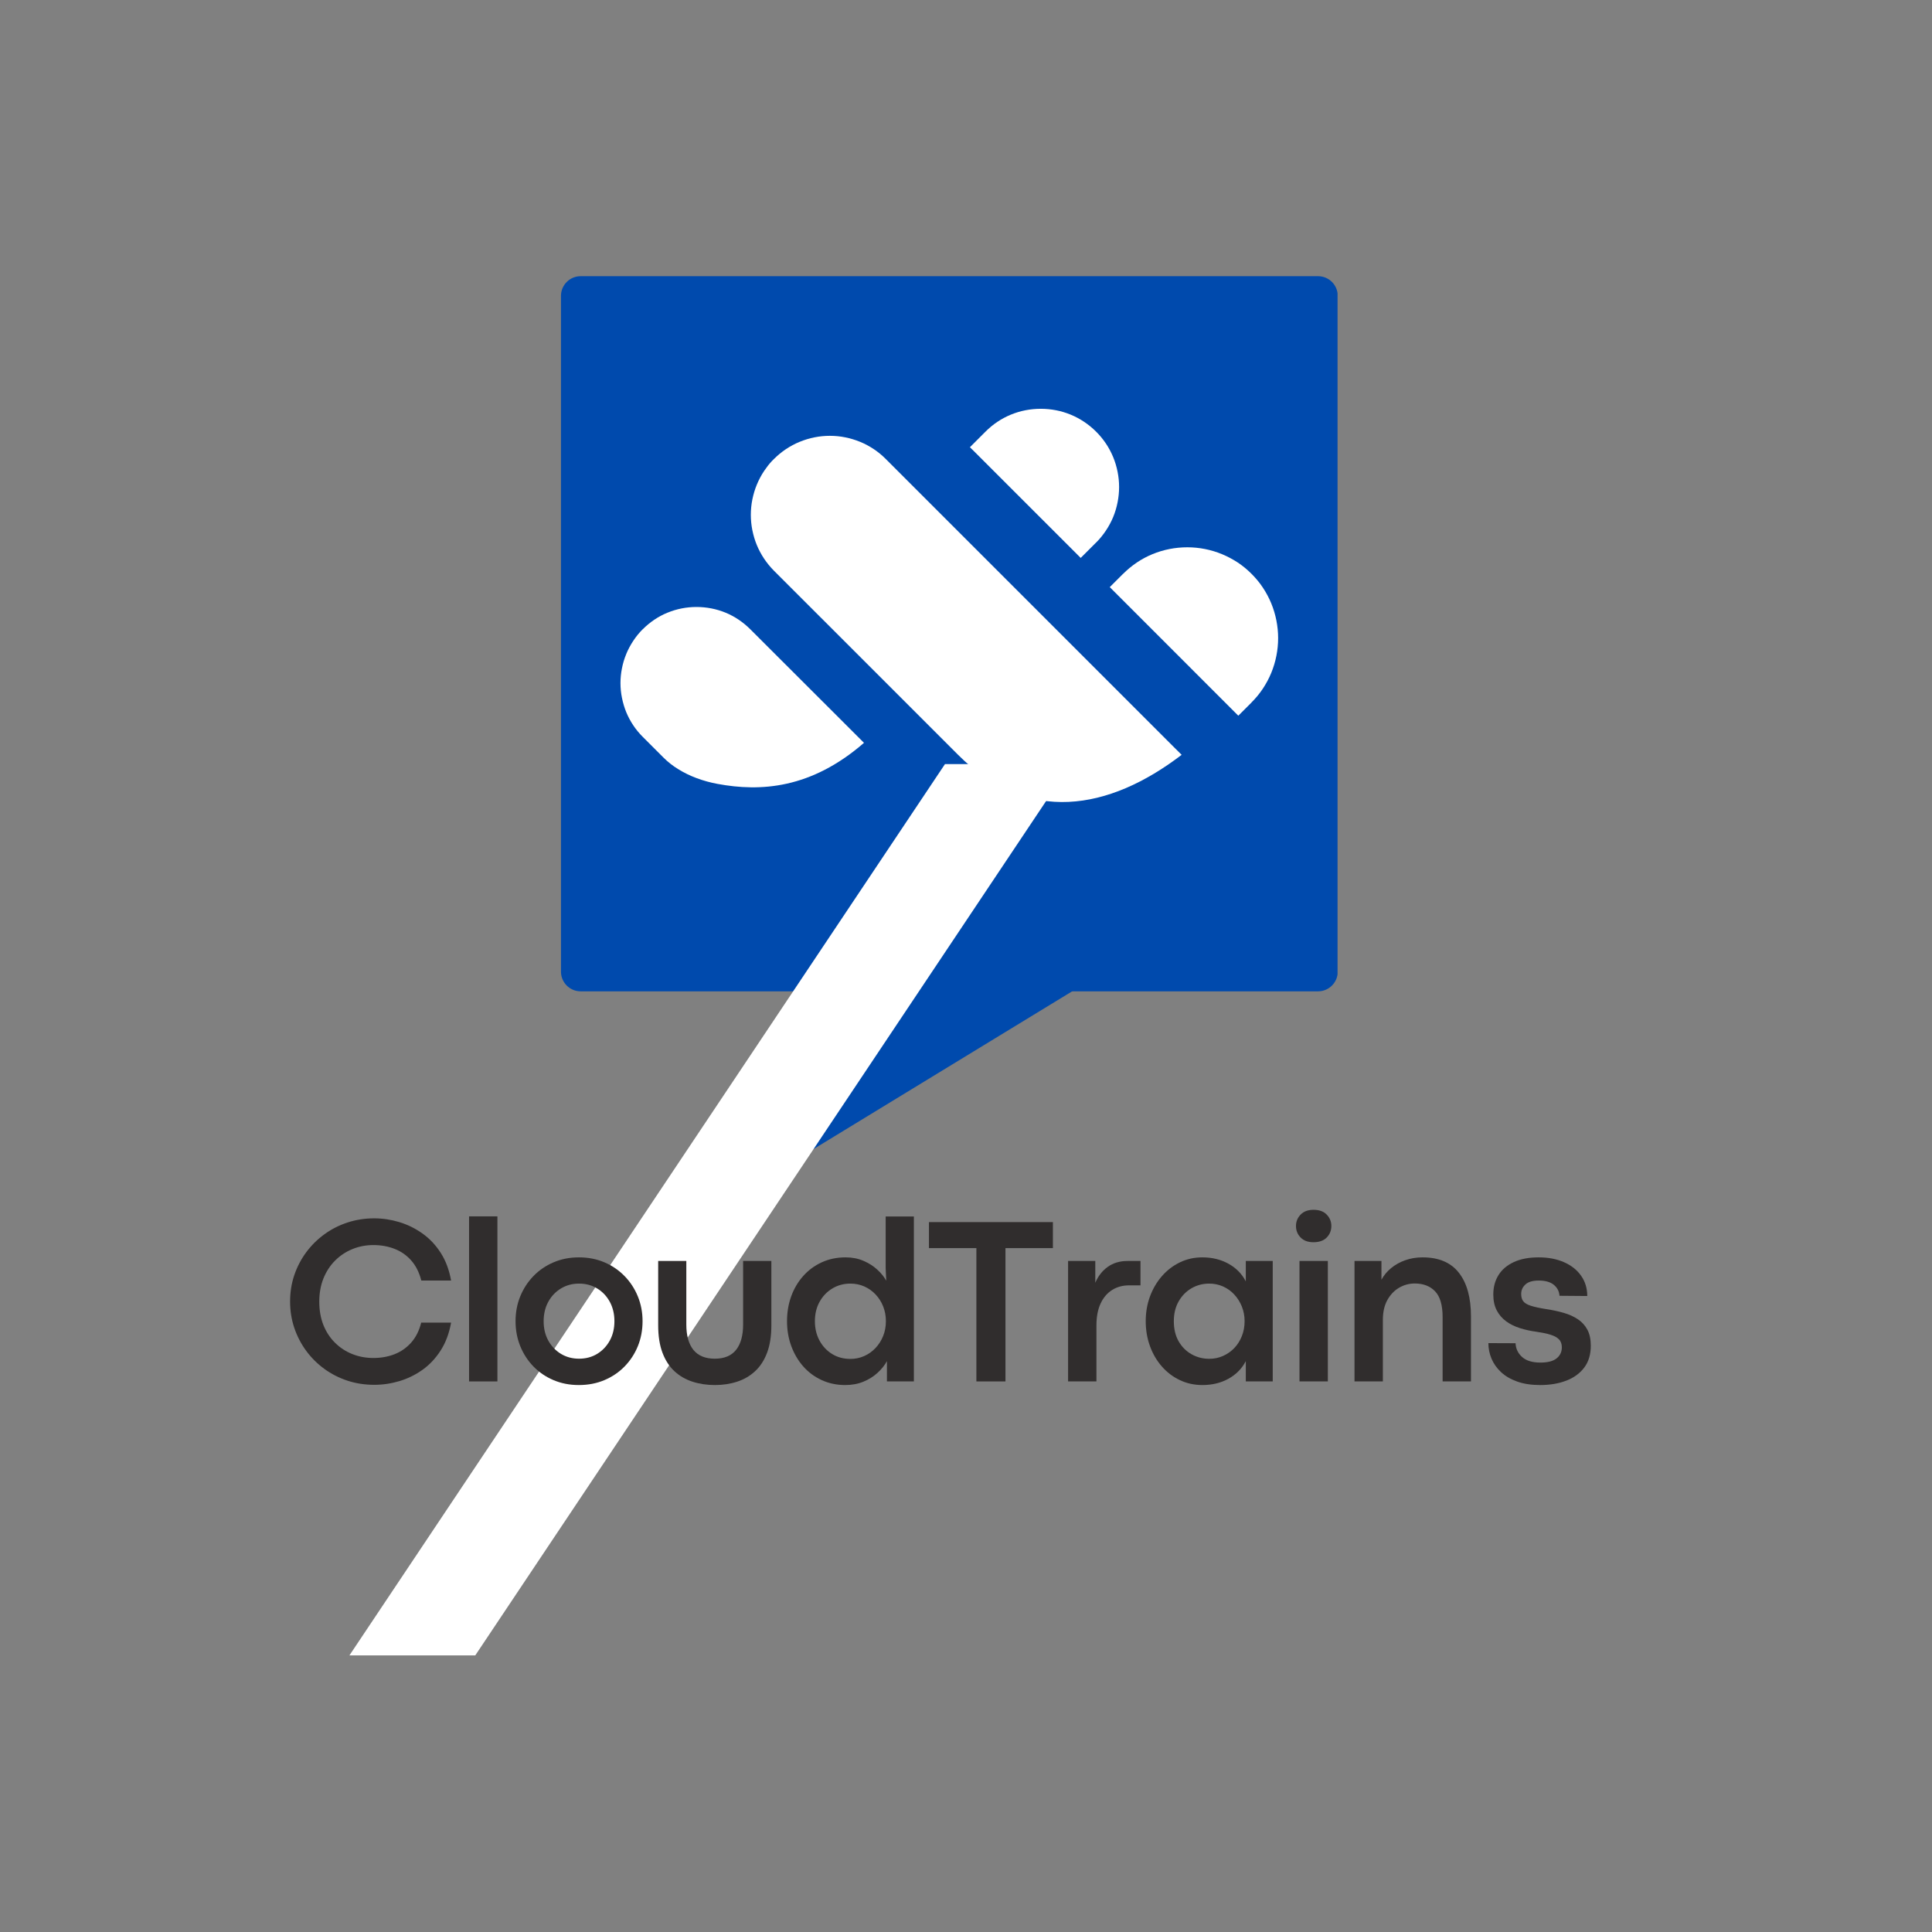
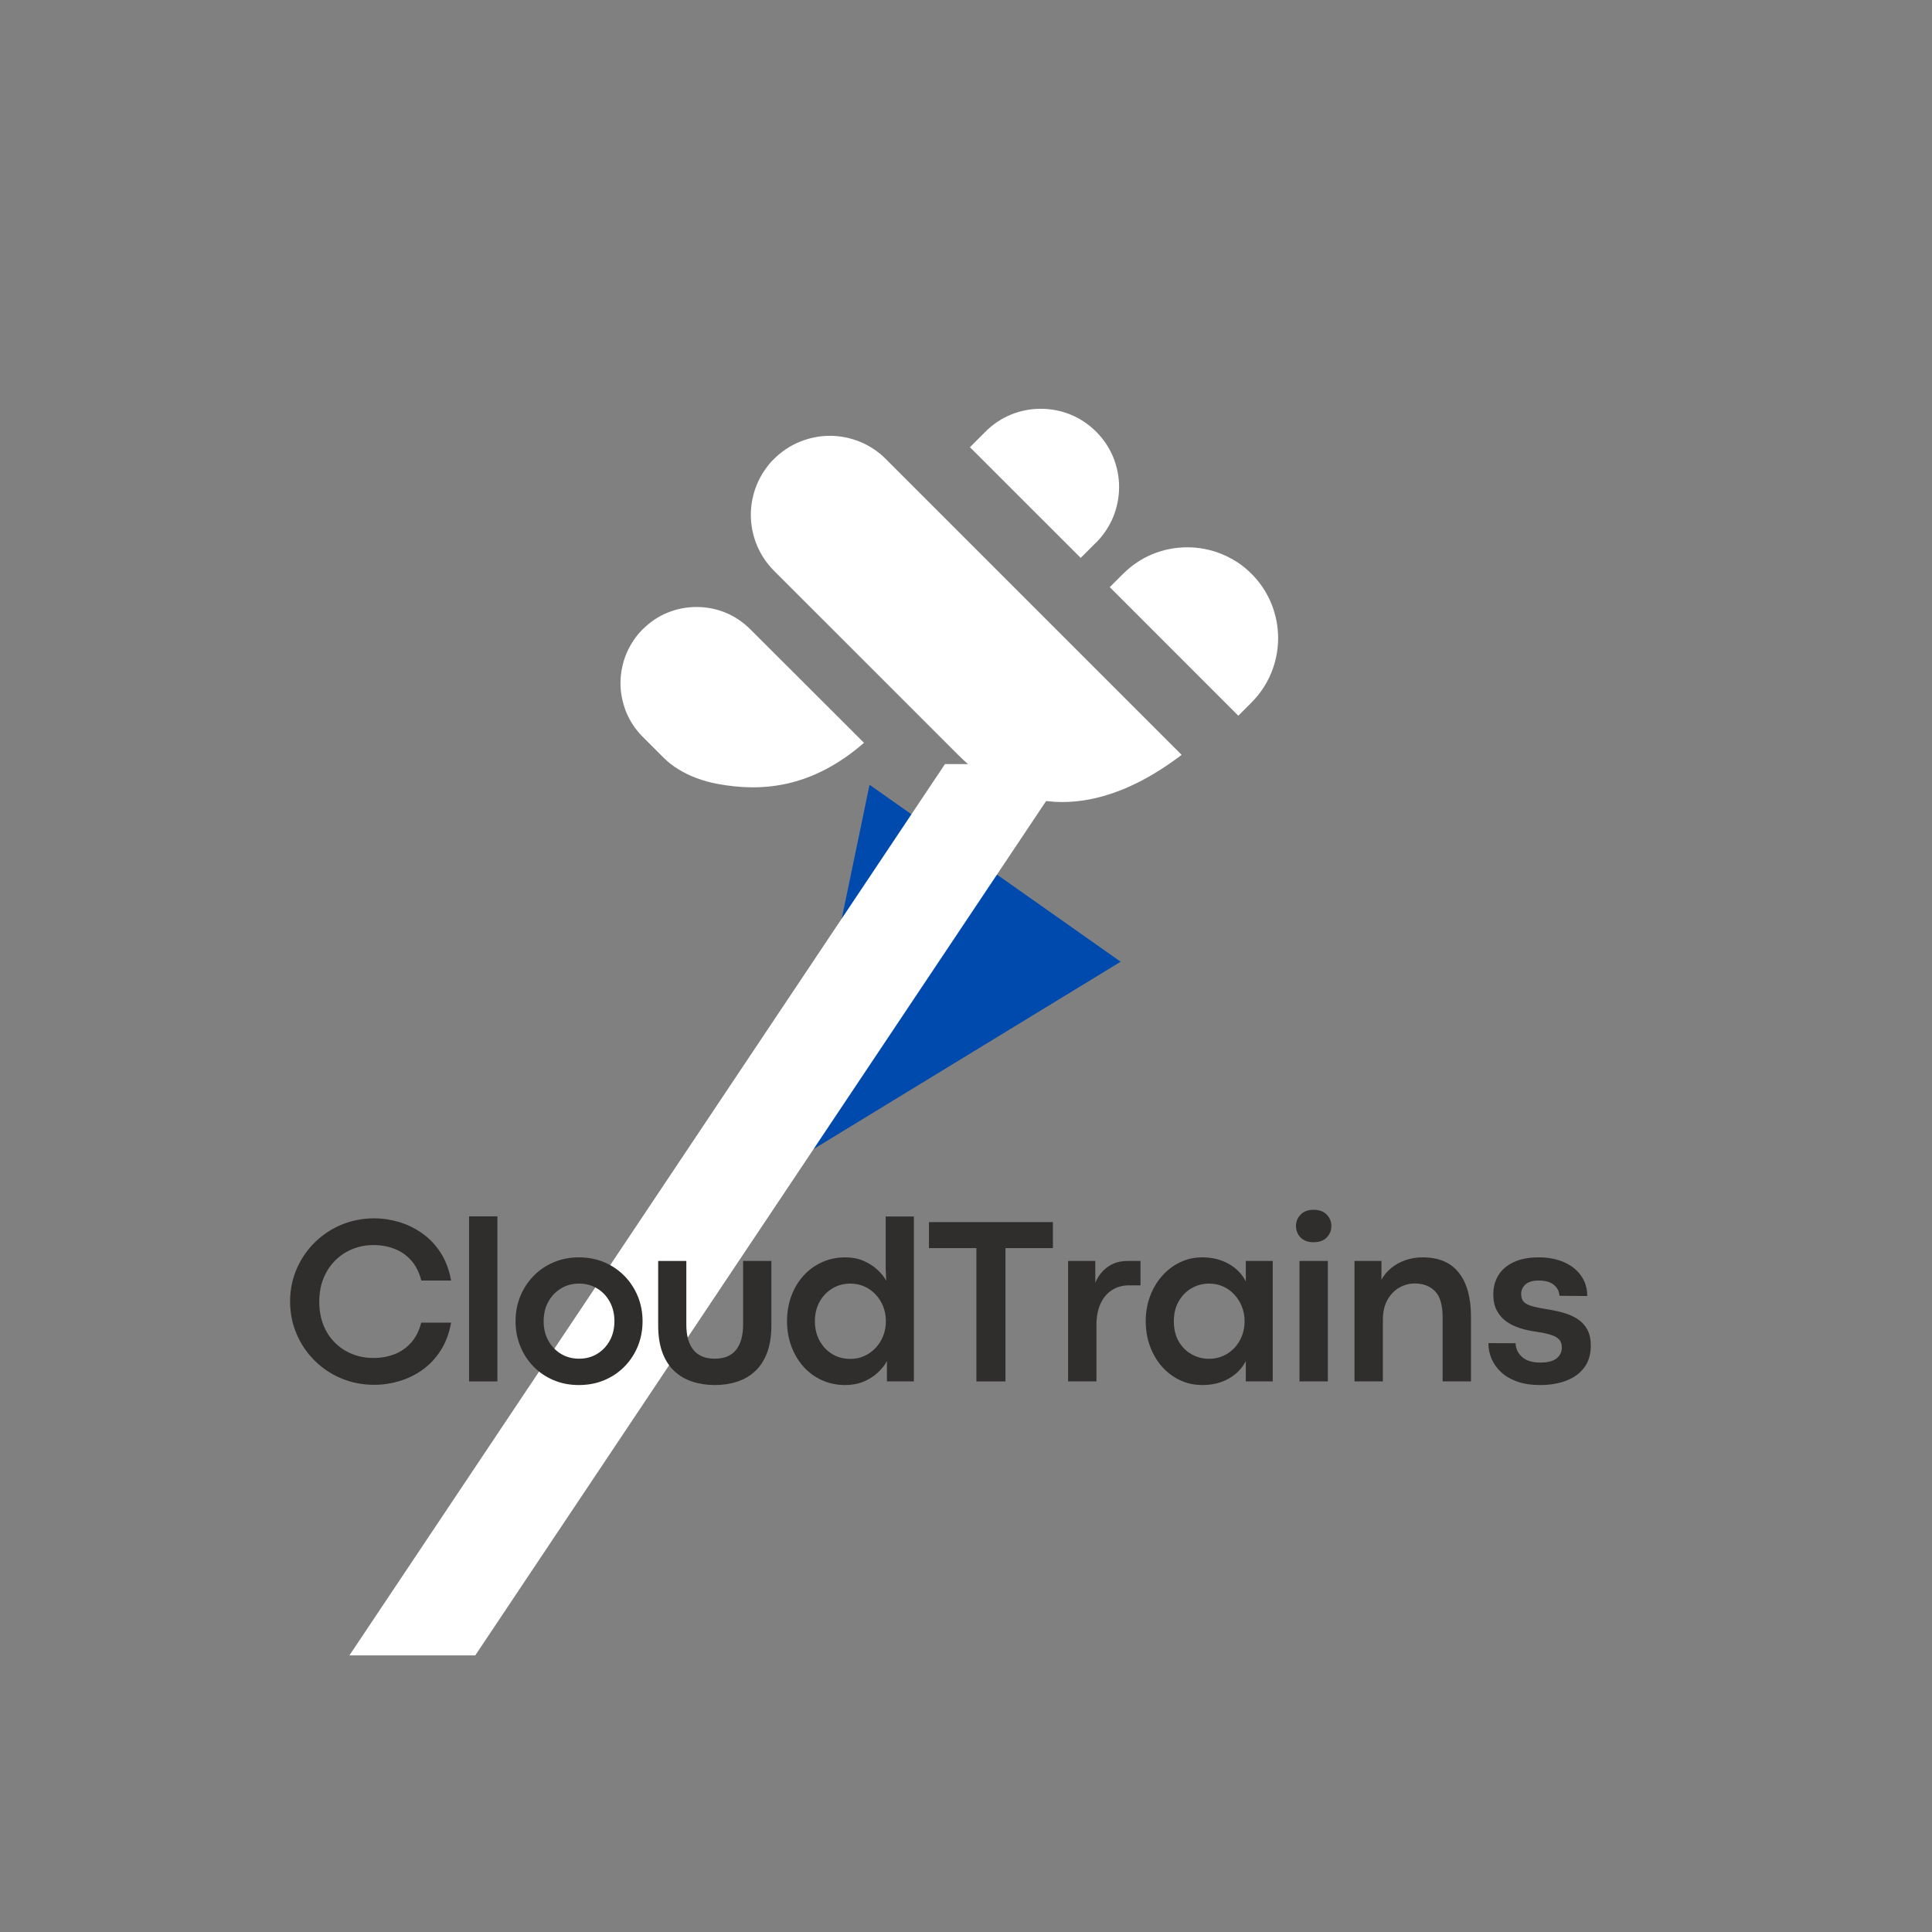
<svg xmlns="http://www.w3.org/2000/svg" width="1080" zoomAndPan="magnify" viewBox="0 0 810 810" height="1080" preserveAspectRatio="xMidYMid meet" version="1.0">
  <rect x="0" y="0" width="810" height="810" fill="#808080" stroke="none" />
  <defs>
    <g />
    <clipPath id="fd6e5e16d6">
      <path d="M 185 213 L 324 213 L 324 373 L 185 373 Z M 185 213 " clip-rule="nonzero" />
    </clipPath>
    <clipPath id="94737bd658">
      <path d="M 238.328 409.621 L 132.988 335.387 L 218.82 213.59 L 324.16 287.824 Z M 238.328 409.621 " clip-rule="nonzero" />
    </clipPath>
    <clipPath id="e10959b966">
      <path d="M 185.656 372.504 L 218.578 213.93 L 323.918 288.164 Z M 185.656 372.504 " clip-rule="nonzero" />
    </clipPath>
    <clipPath id="34aa2a13f4">
      <path d="M 0.441 1 L 138.922 1 L 138.922 159.68 L 0.441 159.68 Z M 0.441 1 " clip-rule="nonzero" />
    </clipPath>
    <clipPath id="642ccb6a10">
-       <path d="M 53.328 196.621 L -52.012 122.387 L 33.82 0.59 L 139.16 74.824 Z M 53.328 196.621 " clip-rule="nonzero" />
+       <path d="M 53.328 196.621 L -52.012 122.387 L 33.82 0.59 L 139.16 74.824 Z " clip-rule="nonzero" />
    </clipPath>
    <clipPath id="97ca888054">
      <path d="M 0.656 159.504 L 33.578 0.93 L 138.918 75.164 Z M 0.656 159.504 " clip-rule="nonzero" />
    </clipPath>
    <clipPath id="81efbdc0cd">
      <rect x="0" width="139" y="0" height="160" />
    </clipPath>
    <clipPath id="0bd8403cca">
-       <path d="M 89.191 0.797 L 415 0.797 L 415 300.617 L 89.191 300.617 Z M 89.191 0.797 " clip-rule="nonzero" />
-     </clipPath>
+       </clipPath>
    <clipPath id="27215a89e2">
      <path d="M 97.441 0.797 L 406.602 0.797 C 411.156 0.797 414.852 4.492 414.852 9.047 L 414.852 292.367 C 414.852 296.922 411.156 300.617 406.602 300.617 L 97.441 300.617 C 92.883 300.617 89.191 296.922 89.191 292.367 L 89.191 9.047 C 89.191 4.492 92.883 0.797 97.441 0.797 Z M 97.441 0.797 " clip-rule="nonzero" />
    </clipPath>
    <clipPath id="5d05851538">
      <path d="M 0.191 0.797 L 325.879 0.797 L 325.879 300.617 L 0.191 300.617 Z M 0.191 0.797 " clip-rule="nonzero" />
    </clipPath>
    <clipPath id="47174fdcee">
      <path d="M 8.441 0.797 L 317.602 0.797 C 322.156 0.797 325.852 4.492 325.852 9.047 L 325.852 292.367 C 325.852 296.922 322.156 300.617 317.602 300.617 L 8.441 300.617 C 3.883 300.617 0.191 296.922 0.191 292.367 L 0.191 9.047 C 0.191 4.492 3.883 0.797 8.441 0.797 Z M 8.441 0.797 " clip-rule="nonzero" />
    </clipPath>
    <clipPath id="c20eb4d601">
-       <rect x="0" width="326" y="0" height="301" />
-     </clipPath>
+       </clipPath>
    <clipPath id="00fb05b97e">
      <path d="M 114.137 139 L 217 139 L 217 216 L 114.137 216 Z M 114.137 139 " clip-rule="nonzero" />
    </clipPath>
    <clipPath id="409c4396a2">
      <path d="M 260 56.332 L 324 56.332 L 324 119 L 260 119 Z M 260 56.332 " clip-rule="nonzero" />
    </clipPath>
    <clipPath id="31281ed8df">
      <path d="M 0.496 205.234 L 303 205.234 L 303 579.801 L 0.496 579.801 Z M 0.496 205.234 " clip-rule="nonzero" />
    </clipPath>
    <clipPath id="ceaaecb1ce">
      <rect x="0" width="417" y="0" height="580" />
    </clipPath>
    <clipPath id="d8d6bb0d87">
      <rect x="0" width="573" y="0" height="92" />
    </clipPath>
  </defs>
  <g transform="matrix(1, 0, 0, 1, 146, 115)">
    <g clip-path="url(#ceaaecb1ce)">
      <g clip-path="url(#fd6e5e16d6)">
        <g clip-path="url(#94737bd658)">
          <g clip-path="url(#e10959b966)">
            <g transform="matrix(1, 0, 0, 1, 185, 213)">
              <g clip-path="url(#81efbdc0cd)">
                <g clip-path="url(#34aa2a13f4)">
                  <g clip-path="url(#642ccb6a10)">
                    <g clip-path="url(#97ca888054)">
                      <path fill="#004aad" d="M 53.328 196.621 L -52.012 122.387 L 33.531 1 L 138.871 75.234 Z M 53.328 196.621 " fill-opacity="1" fill-rule="nonzero" />
                    </g>
                  </g>
                </g>
              </g>
            </g>
          </g>
        </g>
      </g>
      <g clip-path="url(#0bd8403cca)">
        <g clip-path="url(#27215a89e2)">
          <g transform="matrix(1, 0, 0, 1, 89, 0)">
            <g clip-path="url(#c20eb4d601)">
              <g clip-path="url(#5d05851538)">
                <g clip-path="url(#47174fdcee)">
                  <path fill="#004aad" d="M 0.191 0.797 L 325.777 0.797 L 325.777 300.617 L 0.191 300.617 Z M 0.191 0.797 " fill-opacity="1" fill-rule="nonzero" />
                </g>
              </g>
            </g>
          </g>
        </g>
      </g>
      <path fill="#ffffff" d="M 346.352 198.422 L 225.355 77.426 C 223.77 75.84 222.102 74.477 220.391 73.332 C 218.531 72.09 216.586 71.055 214.617 70.242 L 214.59 70.242 C 212.602 69.414 210.508 68.797 208.355 68.355 C 206.234 67.926 204.082 67.719 201.934 67.719 C 199.781 67.719 197.629 67.926 195.492 68.355 C 193.344 68.781 191.262 69.414 189.262 70.242 L 189.234 70.242 C 187.262 71.055 185.348 72.078 183.527 73.289 C 181.762 74.477 180.066 75.855 178.48 77.441 L 177.582 78.336 C 176.41 79.605 175.352 80.969 174.398 82.391 C 173.156 84.25 172.125 86.195 171.312 88.168 C 170.496 90.137 169.863 92.246 169.422 94.426 C 168.996 96.551 168.789 98.699 168.789 100.852 C 168.789 102.988 168.996 105.137 169.422 107.262 C 169.863 109.441 170.484 111.551 171.297 113.508 C 172.098 115.449 173.117 117.367 174.344 119.215 C 175.531 120.992 176.895 122.676 178.426 124.219 L 179.57 125.363 L 228.734 174.516 L 255.688 201.469 C 284.914 230.695 318.805 224.852 349.41 201.469 Z M 346.352 198.422 " fill-opacity="1" fill-rule="evenodd" />
      <path fill="#ffffff" d="M 366.371 117.355 C 361.711 115.422 356.734 114.457 351.785 114.457 C 346.766 114.457 341.789 115.422 337.156 117.34 C 332.715 119.172 328.523 121.93 324.844 125.613 L 324.816 125.613 L 319.273 131.156 L 320.555 132.438 L 371.887 183.781 L 373.168 185.062 L 374.434 183.793 L 378.711 179.52 L 378.711 179.492 C 380.531 177.672 382.102 175.754 383.426 173.77 C 384.844 171.633 386.031 169.414 386.969 167.137 C 387.906 164.863 388.637 162.449 389.133 159.941 C 389.613 157.5 389.863 155.02 389.863 152.539 C 389.863 150.07 389.613 147.574 389.133 145.133 C 388.637 142.625 387.906 140.211 386.969 137.938 C 386.031 135.664 384.844 133.441 383.426 131.305 C 382.102 129.32 380.531 127.406 378.711 125.586 C 376.891 123.766 374.973 122.191 372.988 120.871 C 370.863 119.477 368.633 118.293 366.371 117.355 Z M 366.371 117.355 " fill-opacity="1" fill-rule="evenodd" />
      <g clip-path="url(#00fb05b97e)">
        <path fill="#ffffff" d="M 158.281 141.895 C 154.406 140.297 150.23 139.48 146.023 139.48 C 141.848 139.48 137.684 140.281 133.797 141.895 L 133.77 141.895 C 130.059 143.426 126.559 145.742 123.469 148.828 L 123.441 148.828 C 121.98 150.289 120.672 151.902 119.539 153.613 C 118.34 155.406 117.348 157.281 116.562 159.168 L 116.562 159.199 C 115.762 161.113 115.156 163.125 114.758 165.195 C 114.344 167.234 114.137 169.316 114.137 171.387 C 114.137 173.453 114.344 175.535 114.758 177.574 C 115.184 179.684 115.789 181.711 116.562 183.602 C 117.348 185.504 118.34 187.363 119.539 189.156 C 120.645 190.812 121.953 192.41 123.484 193.941 L 132.129 202.586 C 133.988 204.445 136.043 206.047 138.195 207.383 C 140.691 208.941 143.324 210.211 145.969 211.203 C 148.895 212.305 151.883 213.105 154.766 213.641 C 172.801 217.008 194.031 215.738 216.23 196.438 L 208.148 188.355 L 168.582 148.844 C 165.492 145.754 161.977 143.438 158.281 141.895 Z M 158.281 141.895 " fill-opacity="1" fill-rule="evenodd" />
      </g>
      <g clip-path="url(#409c4396a2)">
        <path fill="#ffffff" d="M 302.949 58.867 C 298.953 57.215 294.664 56.387 290.348 56.387 C 286.031 56.387 281.73 57.215 277.746 58.867 C 273.914 60.453 270.301 62.824 267.145 65.996 L 260.637 72.504 L 261.629 73.484 L 261.656 73.484 L 306.094 117.918 L 307.086 118.91 L 313.578 112.418 L 313.605 112.418 C 315.098 110.93 316.445 109.262 317.645 107.469 C 318.887 105.605 319.906 103.703 320.695 101.789 C 321.508 99.832 322.129 97.75 322.555 95.582 C 322.969 93.473 323.188 91.336 323.188 89.199 C 323.188 87.062 322.98 84.926 322.555 82.816 C 322.129 80.668 321.508 78.586 320.695 76.625 C 319.879 74.656 318.859 72.738 317.66 70.945 L 317.633 70.918 C 316.488 69.211 315.137 67.555 313.566 65.984 C 310.395 62.824 306.77 60.453 302.949 58.867 Z M 302.949 58.867 " fill-opacity="1" fill-rule="evenodd" />
      </g>
      <g clip-path="url(#31281ed8df)">
        <path fill="#ffffff" d="M 53.254 579.035 L 0.496 579.035 L 250.184 205.355 L 302.934 205.355 Z M 53.254 579.035 " fill-opacity="1" fill-rule="nonzero" />
      </g>
    </g>
  </g>
  <g transform="matrix(1, 0, 0, 1, 117, 506)">
    <g clip-path="url(#d8d6bb0d87)">
      <g fill="#302d2d" fill-opacity="1">
        <g transform="translate(1.388, 73.17)">
          <g>
            <path d="M 38.516 1.422 C 34.578 1.422 30.836 0.844 27.297 -0.312 C 23.766 -1.477 20.535 -3.125 17.609 -5.25 C 14.68 -7.383 12.145 -9.906 10 -12.812 C 7.852 -15.727 6.188 -18.938 5 -22.438 C 3.82 -25.945 3.234 -29.633 3.234 -33.5 C 3.234 -37.395 3.82 -41.086 5 -44.578 C 6.188 -48.066 7.852 -51.258 10 -54.156 C 12.145 -57.051 14.68 -59.562 17.609 -61.688 C 20.535 -63.82 23.766 -65.469 27.297 -66.625 C 30.836 -67.789 34.578 -68.375 38.516 -68.375 C 42.047 -68.375 45.547 -67.848 49.016 -66.797 C 52.484 -65.754 55.723 -64.16 58.734 -62.016 C 61.754 -59.867 64.312 -57.156 66.406 -53.875 C 68.5 -50.602 69.941 -46.742 70.734 -42.297 L 58.25 -42.297 C 57.363 -45.734 55.945 -48.547 54 -50.734 C 52.051 -52.93 49.719 -54.551 47 -55.594 C 44.281 -56.645 41.336 -57.172 38.172 -57.172 C 35.023 -57.172 32.078 -56.602 29.328 -55.469 C 26.578 -54.344 24.16 -52.734 22.078 -50.641 C 19.992 -48.547 18.367 -46.047 17.203 -43.141 C 16.047 -40.242 15.469 -37.016 15.469 -33.453 C 15.469 -29.816 16.047 -26.547 17.203 -23.641 C 18.367 -20.742 19.992 -18.266 22.078 -16.203 C 24.16 -14.141 26.578 -12.562 29.328 -11.469 C 32.078 -10.375 35.023 -9.828 38.172 -9.828 C 41.336 -9.828 44.27 -10.348 46.969 -11.391 C 49.676 -12.441 52.008 -14.062 53.969 -16.25 C 55.938 -18.445 57.348 -21.25 58.203 -24.656 L 70.734 -24.656 C 69.941 -20.207 68.5 -16.336 66.406 -13.047 C 64.312 -9.754 61.773 -7.039 58.797 -4.906 C 55.816 -2.781 52.582 -1.191 49.094 -0.141 C 45.602 0.898 42.078 1.422 38.516 1.422 Z M 38.516 1.422 " />
          </g>
        </g>
      </g>
      <g fill="#302d2d" fill-opacity="1">
        <g transform="translate(72.686, 73.17)">
          <g>
            <path d="M 18.859 0 L 6.969 0 L 6.969 -69.203 L 18.859 -69.203 Z M 18.859 0 " />
          </g>
        </g>
      </g>
      <g fill="#302d2d" fill-opacity="1">
        <g transform="translate(95.755, 73.17)">
          <g>
            <path d="M 29.906 1.516 C 26.082 1.516 22.547 0.828 19.297 -0.547 C 16.055 -1.922 13.25 -3.832 10.875 -6.281 C 8.5 -8.738 6.656 -11.586 5.344 -14.828 C 4.039 -18.078 3.391 -21.551 3.391 -25.25 C 3.391 -28.945 4.039 -32.406 5.344 -35.625 C 6.656 -38.852 8.5 -41.695 10.875 -44.156 C 13.25 -46.613 16.055 -48.535 19.297 -49.922 C 22.547 -51.316 26.102 -52.016 29.969 -52.016 C 33.863 -52.016 37.43 -51.316 40.672 -49.922 C 43.91 -48.535 46.723 -46.613 49.109 -44.156 C 51.504 -41.695 53.359 -38.852 54.672 -35.625 C 55.984 -32.406 56.641 -28.945 56.641 -25.25 C 56.641 -21.508 55.984 -18.023 54.672 -14.797 C 53.359 -11.578 51.504 -8.738 49.109 -6.281 C 46.723 -3.832 43.898 -1.922 40.641 -0.547 C 37.391 0.828 33.812 1.516 29.906 1.516 Z M 30.016 -9.531 C 32.859 -9.531 35.395 -10.207 37.625 -11.562 C 39.852 -12.926 41.613 -14.785 42.906 -17.141 C 44.195 -19.492 44.844 -22.195 44.844 -25.25 C 44.844 -28.289 44.195 -31 42.906 -33.375 C 41.613 -35.75 39.852 -37.613 37.625 -38.969 C 35.395 -40.332 32.859 -41.016 30.016 -41.016 C 27.191 -41.016 24.66 -40.332 22.422 -38.969 C 20.18 -37.613 18.41 -35.75 17.109 -33.375 C 15.816 -31 15.172 -28.289 15.172 -25.25 C 15.172 -22.195 15.816 -19.492 17.109 -17.141 C 18.41 -14.785 20.18 -12.926 22.422 -11.562 C 24.66 -10.207 27.191 -9.531 30.016 -9.531 Z M 30.016 -9.531 " />
          </g>
        </g>
      </g>
      <g fill="#302d2d" fill-opacity="1">
        <g transform="translate(153.056, 73.17)">
          <g>
            <path d="M 29.672 1.516 C 26.297 1.516 23.164 1.047 20.281 0.109 C 17.406 -0.816 14.883 -2.273 12.719 -4.266 C 10.562 -6.266 8.883 -8.852 7.688 -12.031 C 6.488 -15.207 5.891 -19.039 5.891 -23.531 L 5.891 -50.5 L 17.688 -50.5 L 17.688 -23.875 C 17.688 -19.219 18.68 -15.66 20.672 -13.203 C 22.672 -10.754 25.656 -9.531 29.625 -9.531 C 33.613 -9.531 36.586 -10.766 38.547 -13.234 C 40.516 -15.711 41.5 -19.258 41.5 -23.875 L 41.5 -50.5 L 53.344 -50.5 L 53.344 -23.531 C 53.344 -19.039 52.742 -15.207 51.547 -12.031 C 50.348 -8.852 48.664 -6.266 46.5 -4.266 C 44.344 -2.273 41.832 -0.816 38.969 0.109 C 36.102 1.047 33.004 1.516 29.672 1.516 Z M 29.672 1.516 " />
          </g>
        </g>
      </g>
      <g fill="#302d2d" fill-opacity="1">
        <g transform="translate(209.571, 73.17)">
          <g>
            <path d="M 27.797 1.516 C 24.234 1.516 20.953 0.828 17.953 -0.547 C 14.953 -1.922 12.367 -3.832 10.203 -6.281 C 8.047 -8.738 6.367 -11.586 5.172 -14.828 C 3.984 -18.078 3.391 -21.551 3.391 -25.25 C 3.391 -28.945 3.969 -32.406 5.125 -35.625 C 6.289 -38.852 7.961 -41.695 10.141 -44.156 C 12.316 -46.613 14.91 -48.535 17.922 -49.922 C 20.941 -51.316 24.285 -52.016 27.953 -52.016 C 30.703 -52.016 33.195 -51.531 35.438 -50.562 C 37.676 -49.602 39.609 -48.375 41.234 -46.875 C 42.859 -45.383 44.109 -43.836 44.984 -42.234 L 44.75 -47.5 L 44.75 -69.156 L 56.578 -69.156 L 56.578 0 L 45.281 0 L 45.281 -8.5 C 44.301 -6.727 42.973 -5.082 41.297 -3.562 C 39.629 -2.039 37.664 -0.816 35.406 0.109 C 33.156 1.047 30.617 1.516 27.797 1.516 Z M 29.969 -9.438 C 32.031 -9.438 33.957 -9.836 35.75 -10.641 C 37.551 -11.441 39.129 -12.562 40.484 -14 C 41.848 -15.438 42.914 -17.113 43.688 -19.031 C 44.457 -20.945 44.844 -23.02 44.844 -25.25 C 44.844 -27.477 44.461 -29.539 43.703 -31.438 C 42.953 -33.332 41.898 -35 40.547 -36.438 C 39.191 -37.883 37.613 -39.008 35.812 -39.812 C 34.008 -40.613 32.062 -41.016 29.969 -41.016 C 27.176 -41.016 24.648 -40.332 22.391 -38.969 C 20.141 -37.613 18.359 -35.754 17.047 -33.391 C 15.734 -31.035 15.078 -28.32 15.078 -25.25 C 15.078 -22.27 15.711 -19.582 16.984 -17.188 C 18.266 -14.801 20.023 -12.91 22.266 -11.516 C 24.516 -10.129 27.082 -9.438 29.969 -9.438 Z M 29.969 -9.438 " />
          </g>
        </g>
      </g>
      <g fill="#302d2d" fill-opacity="1">
        <g transform="translate(270.358, 73.17)">
          <g>
            <path d="M 34.188 0 L 22 0 L 22 -55.891 L 2.109 -55.891 L 2.109 -66.797 L 54.078 -66.797 L 54.078 -55.891 L 34.188 -55.891 Z M 34.188 0 " />
          </g>
        </g>
      </g>
      <g fill="#302d2d" fill-opacity="1">
        <g transform="translate(323.828, 73.17)">
          <g>
            <path d="M 18.859 0 L 6.969 0 L 6.969 -50.5 L 18.375 -50.5 L 18.375 -41.359 C 19.551 -44.141 21.285 -46.359 23.578 -48.016 C 25.867 -49.672 28.648 -50.5 31.922 -50.5 L 37.328 -50.5 L 37.328 -40.281 L 32.562 -40.281 C 29.844 -40.281 27.453 -39.625 25.391 -38.312 C 23.328 -37 21.723 -35.098 20.578 -32.609 C 19.43 -30.117 18.859 -27.078 18.859 -23.484 Z M 18.859 0 " />
          </g>
        </g>
      </g>
      <g fill="#302d2d" fill-opacity="1">
        <g transform="translate(359.961, 73.17)">
          <g>
            <path d="M 27.156 1.516 C 23.75 1.516 20.598 0.828 17.703 -0.547 C 14.805 -1.922 12.285 -3.832 10.141 -6.281 C 7.992 -8.738 6.332 -11.586 5.156 -14.828 C 3.977 -18.078 3.391 -21.551 3.391 -25.25 C 3.391 -28.945 3.984 -32.406 5.172 -35.625 C 6.367 -38.852 8.039 -41.695 10.188 -44.156 C 12.332 -46.613 14.844 -48.535 17.719 -49.922 C 20.602 -51.316 23.734 -52.016 27.109 -52.016 C 31.234 -52.016 34.898 -51.117 38.109 -49.328 C 41.316 -47.547 43.727 -45.086 45.344 -41.953 L 45.344 -50.5 L 56.641 -50.5 L 56.641 0 L 45.344 0 L 45.344 -8.5 C 43.695 -5.352 41.273 -2.895 38.078 -1.125 C 34.891 0.633 31.25 1.516 27.156 1.516 Z M 30.016 -9.484 C 32.078 -9.484 34.008 -9.883 35.812 -10.688 C 37.613 -11.488 39.191 -12.598 40.547 -14.016 C 41.898 -15.441 42.953 -17.113 43.703 -19.031 C 44.461 -20.945 44.844 -23.02 44.844 -25.25 C 44.844 -27.438 44.457 -29.488 43.688 -31.406 C 42.914 -33.32 41.859 -35 40.516 -36.438 C 39.18 -37.883 37.613 -39.008 35.812 -39.812 C 34.008 -40.613 32.078 -41.016 30.016 -41.016 C 27.297 -41.016 24.812 -40.359 22.562 -39.047 C 20.32 -37.734 18.531 -35.898 17.188 -33.547 C 15.844 -31.191 15.172 -28.426 15.172 -25.25 C 15.172 -21.969 15.848 -19.148 17.203 -16.797 C 18.566 -14.441 20.379 -12.633 22.641 -11.375 C 24.898 -10.113 27.359 -9.484 30.016 -9.484 Z M 30.016 -9.484 " />
          </g>
        </g>
      </g>
      <g fill="#302d2d" fill-opacity="1">
        <g transform="translate(420.847, 73.17)">
          <g>
            <path d="M 12.812 -58.359 C 10.52 -58.359 8.727 -59.02 7.438 -60.344 C 6.145 -61.664 5.5 -63.273 5.5 -65.172 C 5.5 -67.016 6.145 -68.602 7.438 -69.938 C 8.727 -71.281 10.539 -71.953 12.875 -71.953 C 15.258 -71.953 17.098 -71.281 18.391 -69.938 C 19.68 -68.602 20.328 -67.016 20.328 -65.172 C 20.328 -63.273 19.68 -61.664 18.391 -60.344 C 17.098 -59.02 15.238 -58.359 12.812 -58.359 Z M 18.859 0 L 6.969 0 L 6.969 -50.5 L 18.859 -50.5 Z M 18.859 0 " />
          </g>
        </g>
      </g>
      <g fill="#302d2d" fill-opacity="1">
        <g transform="translate(443.916, 73.17)">
          <g>
            <path d="M 18.859 0 L 6.969 0 L 6.969 -50.5 L 18.266 -50.5 L 18.266 -42.641 C 19.254 -44.473 20.598 -46.094 22.297 -47.5 C 24.004 -48.906 25.984 -50.008 28.234 -50.812 C 30.492 -51.613 32.922 -52.016 35.516 -52.016 C 42.297 -52.016 47.367 -49.859 50.734 -45.547 C 54.109 -41.242 55.797 -35.133 55.797 -27.219 L 55.797 0 L 43.906 0 L 43.906 -26.969 C 43.906 -31.977 42.859 -35.578 40.766 -37.766 C 38.672 -39.961 35.82 -41.062 32.219 -41.062 C 29.895 -41.062 27.719 -40.473 25.688 -39.297 C 23.656 -38.117 22.008 -36.398 20.75 -34.141 C 19.488 -31.879 18.859 -29.094 18.859 -25.781 Z M 18.859 0 " />
          </g>
        </g>
      </g>
      <g fill="#302d2d" fill-opacity="1">
        <g transform="translate(503.574, 73.17)">
          <g>
            <path d="M 25.156 1.516 C 21.445 1.516 18.223 1.023 15.484 0.047 C 12.754 -0.93 10.5 -2.254 8.719 -3.922 C 6.938 -5.598 5.609 -7.484 4.734 -9.578 C 3.867 -11.672 3.438 -13.832 3.438 -16.062 L 14.828 -16.016 C 14.93 -13.723 15.848 -11.797 17.578 -10.234 C 19.316 -8.68 21.875 -7.906 25.25 -7.906 C 28.32 -7.906 30.586 -8.492 32.047 -9.672 C 33.504 -10.848 34.234 -12.391 34.234 -14.297 C 34.234 -15.734 33.82 -16.859 33 -17.672 C 32.188 -18.492 30.984 -19.141 29.391 -19.609 C 27.805 -20.086 25.867 -20.492 23.578 -20.828 C 21.148 -21.148 18.848 -21.656 16.672 -22.344 C 14.492 -23.031 12.57 -23.977 10.906 -25.188 C 9.238 -26.406 7.922 -27.93 6.953 -29.766 C 5.984 -31.598 5.5 -33.828 5.5 -36.453 C 5.5 -39.555 6.227 -42.27 7.688 -44.594 C 9.145 -46.926 11.289 -48.742 14.125 -50.047 C 16.957 -51.359 20.422 -52.016 24.516 -52.016 C 28.566 -52.016 32.125 -51.332 35.188 -49.969 C 38.25 -48.613 40.629 -46.719 42.328 -44.281 C 44.035 -41.844 44.891 -39.02 44.891 -35.812 L 33.25 -35.906 C 33.125 -37.77 32.332 -39.301 30.875 -40.5 C 29.414 -41.695 27.312 -42.297 24.562 -42.297 C 22.008 -42.297 20.141 -41.742 18.953 -40.641 C 17.773 -39.547 17.188 -38.227 17.188 -36.688 C 17.188 -35.445 17.461 -34.441 18.016 -33.672 C 18.578 -32.898 19.617 -32.258 21.141 -31.75 C 22.66 -31.25 24.863 -30.77 27.75 -30.312 C 30.375 -29.914 32.812 -29.391 35.062 -28.734 C 37.32 -28.078 39.297 -27.18 40.984 -26.047 C 42.672 -24.922 43.988 -23.469 44.938 -21.688 C 45.895 -19.906 46.375 -17.672 46.375 -14.984 C 46.375 -11.285 45.445 -8.211 43.594 -5.766 C 41.738 -3.328 39.211 -1.504 36.016 -0.297 C 32.828 0.91 29.207 1.516 25.156 1.516 Z M 25.156 1.516 " />
          </g>
        </g>
      </g>
      <g fill="#302d2d" fill-opacity="1">
        <g transform="translate(550.075, 73.17)">
          <g />
        </g>
      </g>
    </g>
  </g>
</svg>